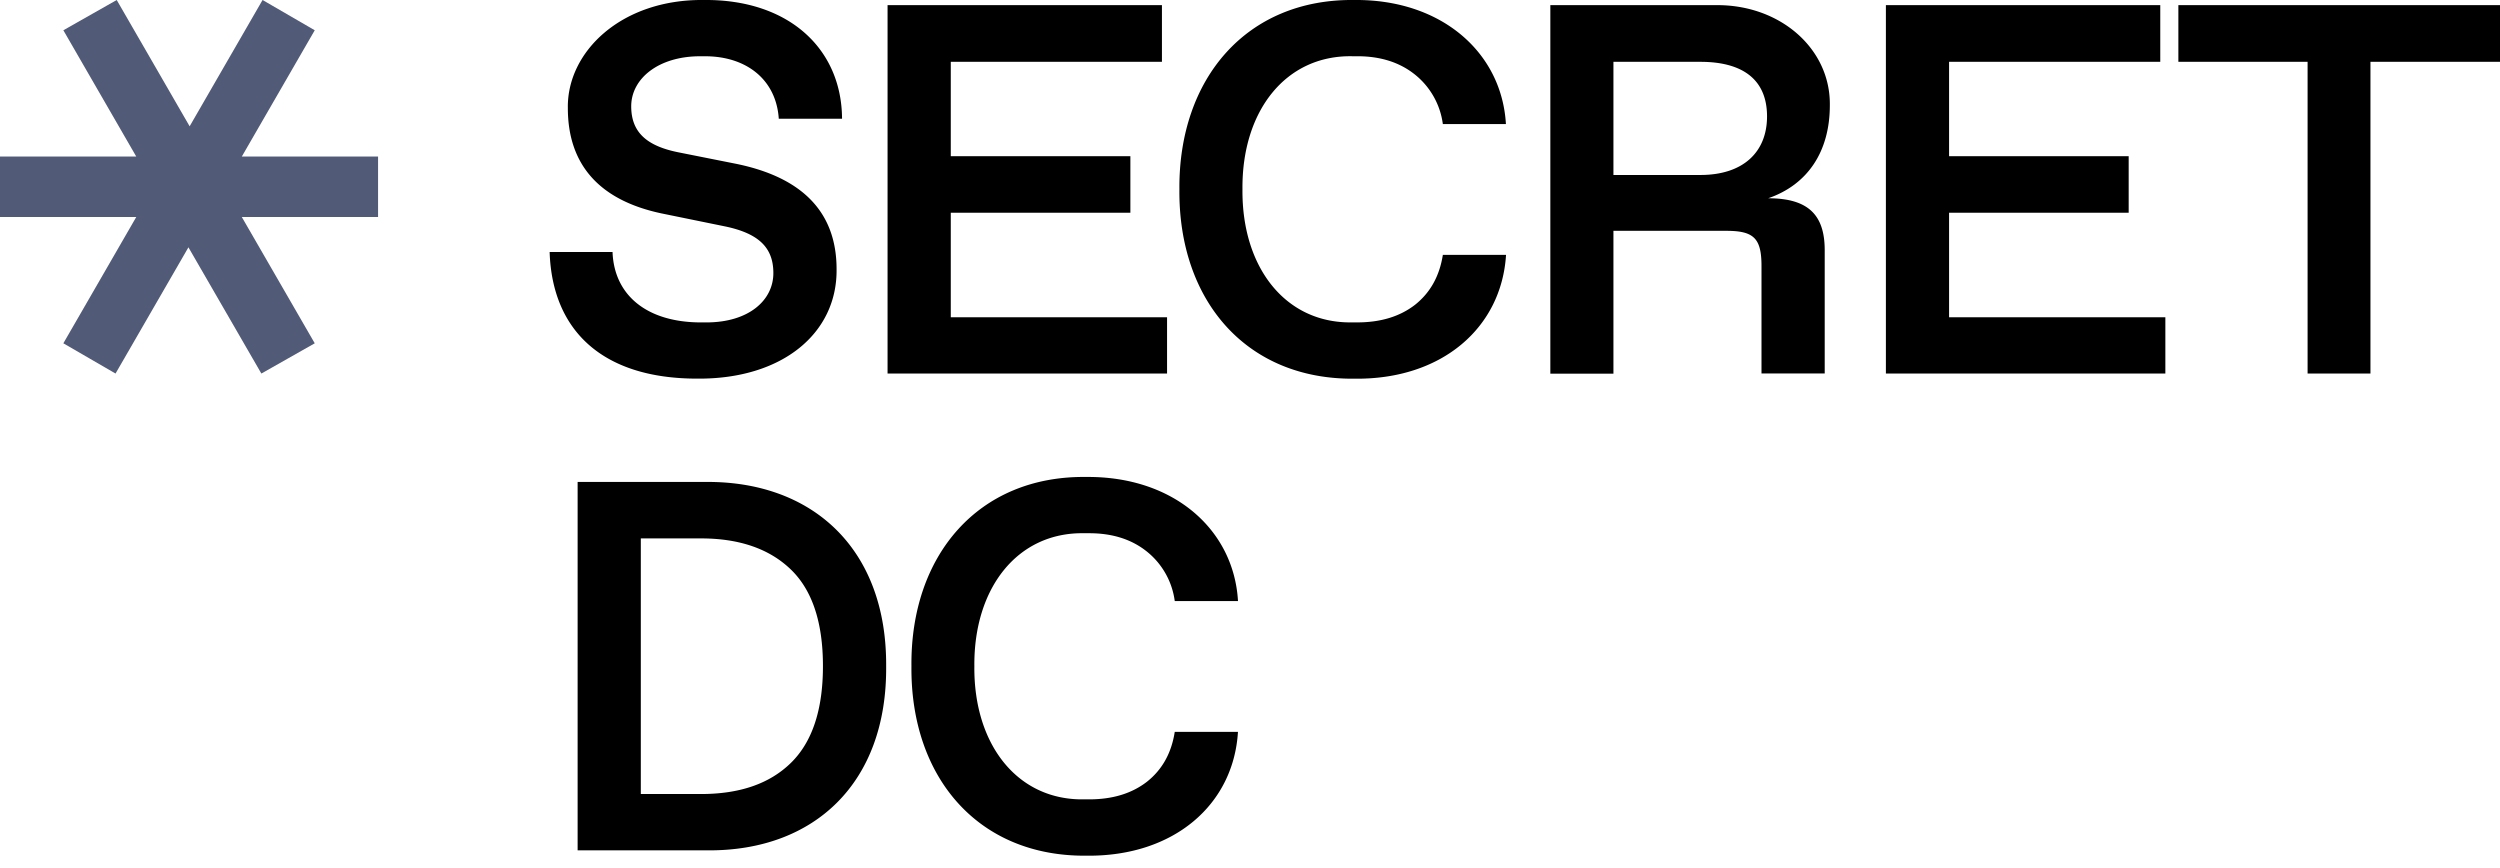
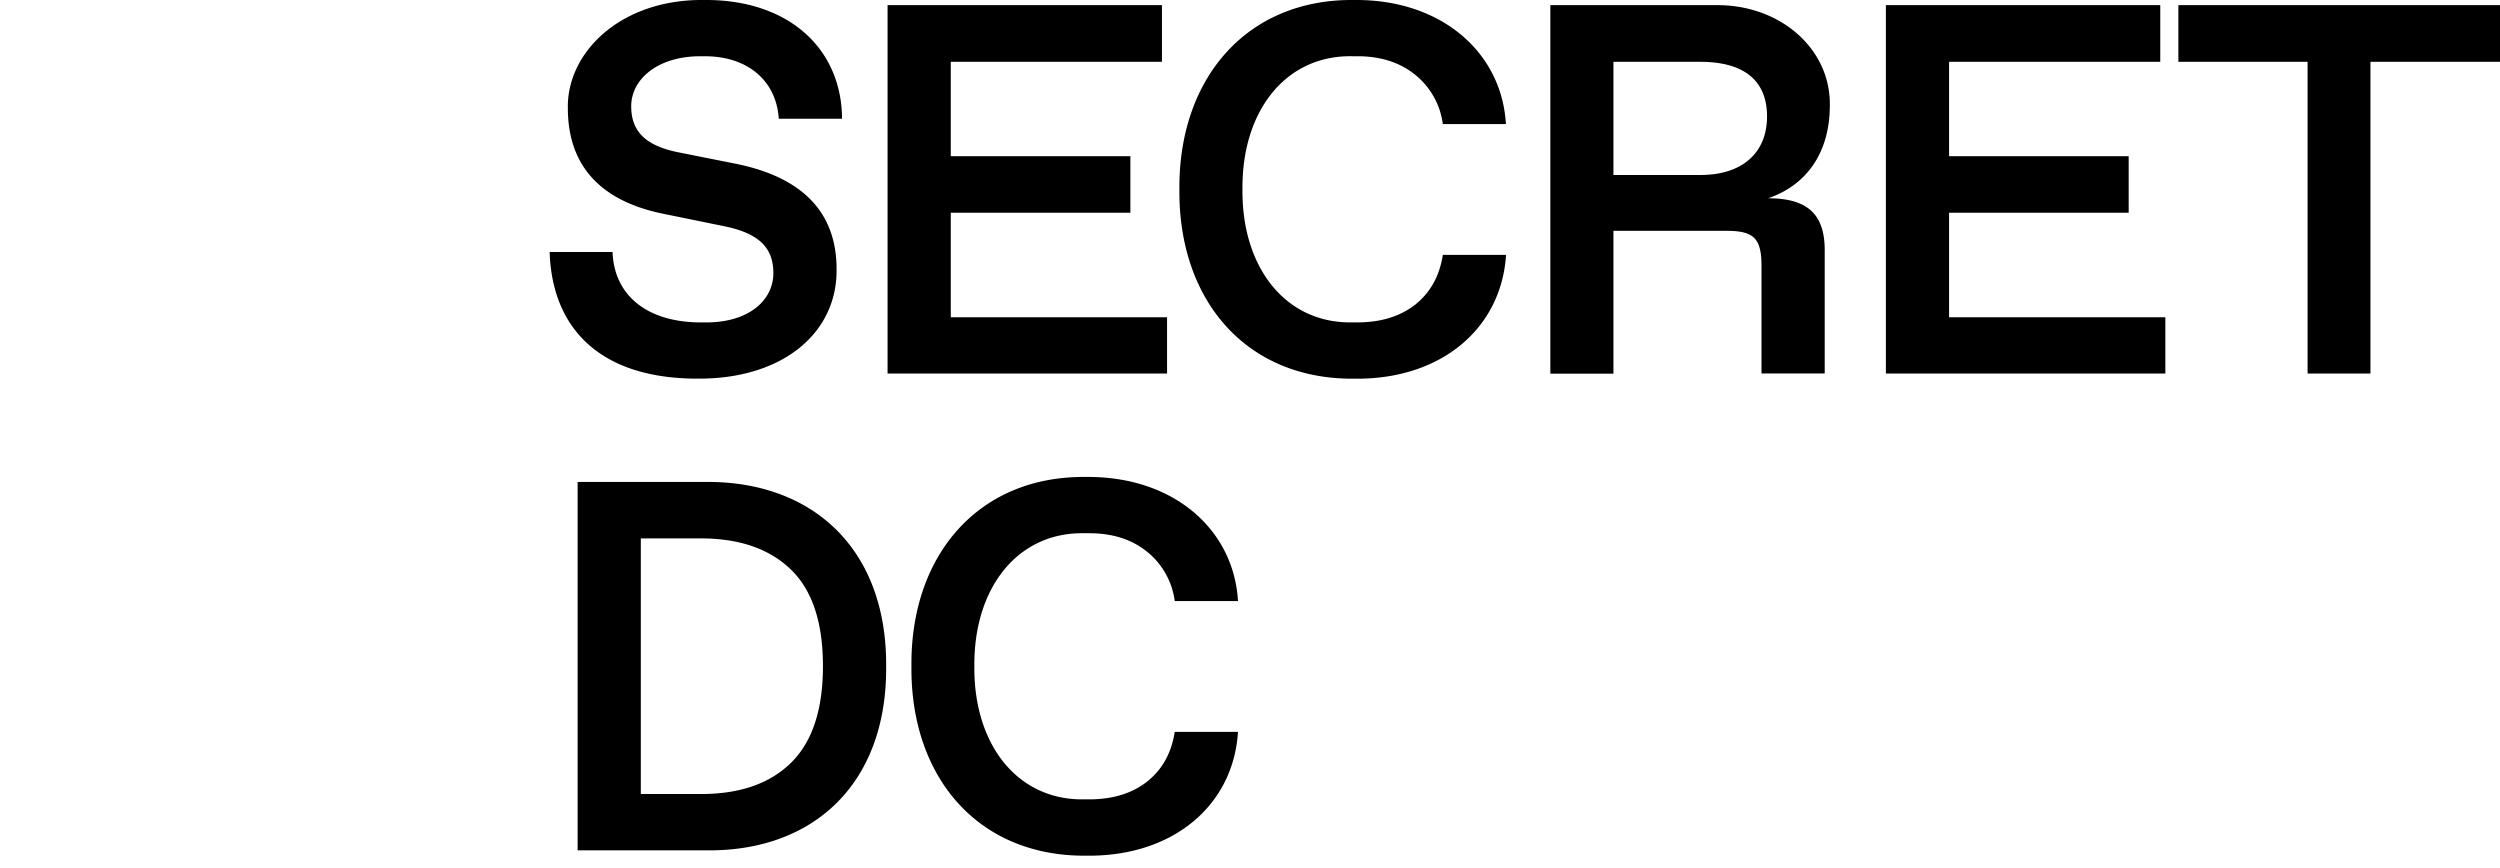
<svg xmlns="http://www.w3.org/2000/svg" data-name="Layer 1" viewBox="0 0 849.12 294.81">
  <path d="M208.05 85.6c.53 14.57 11.52 23.91 30.11 23.91h1.74c14.4 0 22.77-7.5 22.77-16.75 0-8.47-4.71-13.44-16.49-15.88l-21.37-4.37c-21.21-4.45-31.94-16.57-31.94-35.77C192.52 17.63 211-.34 239.12 0c28.79-.26 46.76 16.58 46.88 40.32h-21.49c-.88-13.35-11.08-21.21-25-21.21h-1.74c-14.14 0-23.38 7.6-23.38 17 0 8.72 5.14 13.44 16 15.62l19.28 3.84c22.25 4.45 34.47 16 34.47 35.86.26 21.72-18.41 37.43-47.38 37.17-31.94 0-49.21-16.14-50.08-43ZM301.46 1.75h93.19V21h-71.72v32.06h61v19.19h-61v35.51h73.46v19.11h-94.93ZM460 0c29.67-.27 50.09 17.88 51.48 42.14h-21.42a25.87 25.87 0 0 0-9.51-16.84c-5.15-4.1-11.61-6.2-19.55-6.2h-1.83c-22.51-.35-37.43 18.59-37.17 45.2-.26 26.61 14.66 45.55 37.17 45.2H461q11.91 0 19.64-6c5.14-4.1 8.28-9.69 9.42-16.93h21.46C510 111.25 489.8 129 460 128.62c-36.82.35-59.77-26.7-59.42-64.31C400.27 26.88 423.22-.43 460 0ZM526.57 1.75h56.19c21.81-.26 39 14.75 38.74 34 0 15.79-7.59 27-20.94 31.59 13.61 0 19.2 5.67 19.2 17.62v41.88h-21.47V90.4c0-9.42-2.53-12-11.95-12H548v48.51h-21.43Zm51 57.68c14.39 0 22.6-7.68 22.6-19.9S592.27 21 577.53 21H548v38.43ZM640.54 1.75h93.19V21H662v32.06h61v19.19h-61v35.51h73.46v19.11h-94.92ZM783.77 21h-43.89V1.75h109.24V21h-44v105.87h-21.35ZM196.19 163.69h43.62c36.39-.26 61.43 22.95 61.17 62.57.35 39.61-24.35 62.82-60.64 62.56h-44.15Zm41.88 106c13.17 0 23.3-3.49 30.54-10.56s10.9-18 10.9-32.89-3.66-25.83-10.9-32.81-17.37-10.56-30.54-10.56h-20.42v86.82ZM369 162c29.66-.26 50.08 17.89 51.48 42.14H399a25.86 25.86 0 0 0-9.51-16.84c-5.15-4.1-11.6-6.19-19.54-6.19h-1.84c-22.51-.35-37.43 18.58-37.17 45.2-.26 26.61 14.66 45.54 37.17 45.19h1.84q11.91 0 19.63-6c5.15-4.1 8.29-9.68 9.42-16.92h21.47c-1.49 24.69-21.73 42.4-51.48 42.05-36.83.35-59.77-26.7-59.42-64.3-.39-37.51 22.55-64.82 59.43-64.33Z" />
-   <path fill="#515a77" d="m21.52 116.6 24.76-42.89H0V53.17h46.28L21.52 10.28 39.64 0l24.77 42.9L89.18 0l17.72 10.28-24.77 42.89h46.28v20.54H82.13l24.77 42.89-18.13 10.27L64 84l-24.76 42.87Z" />
</svg>